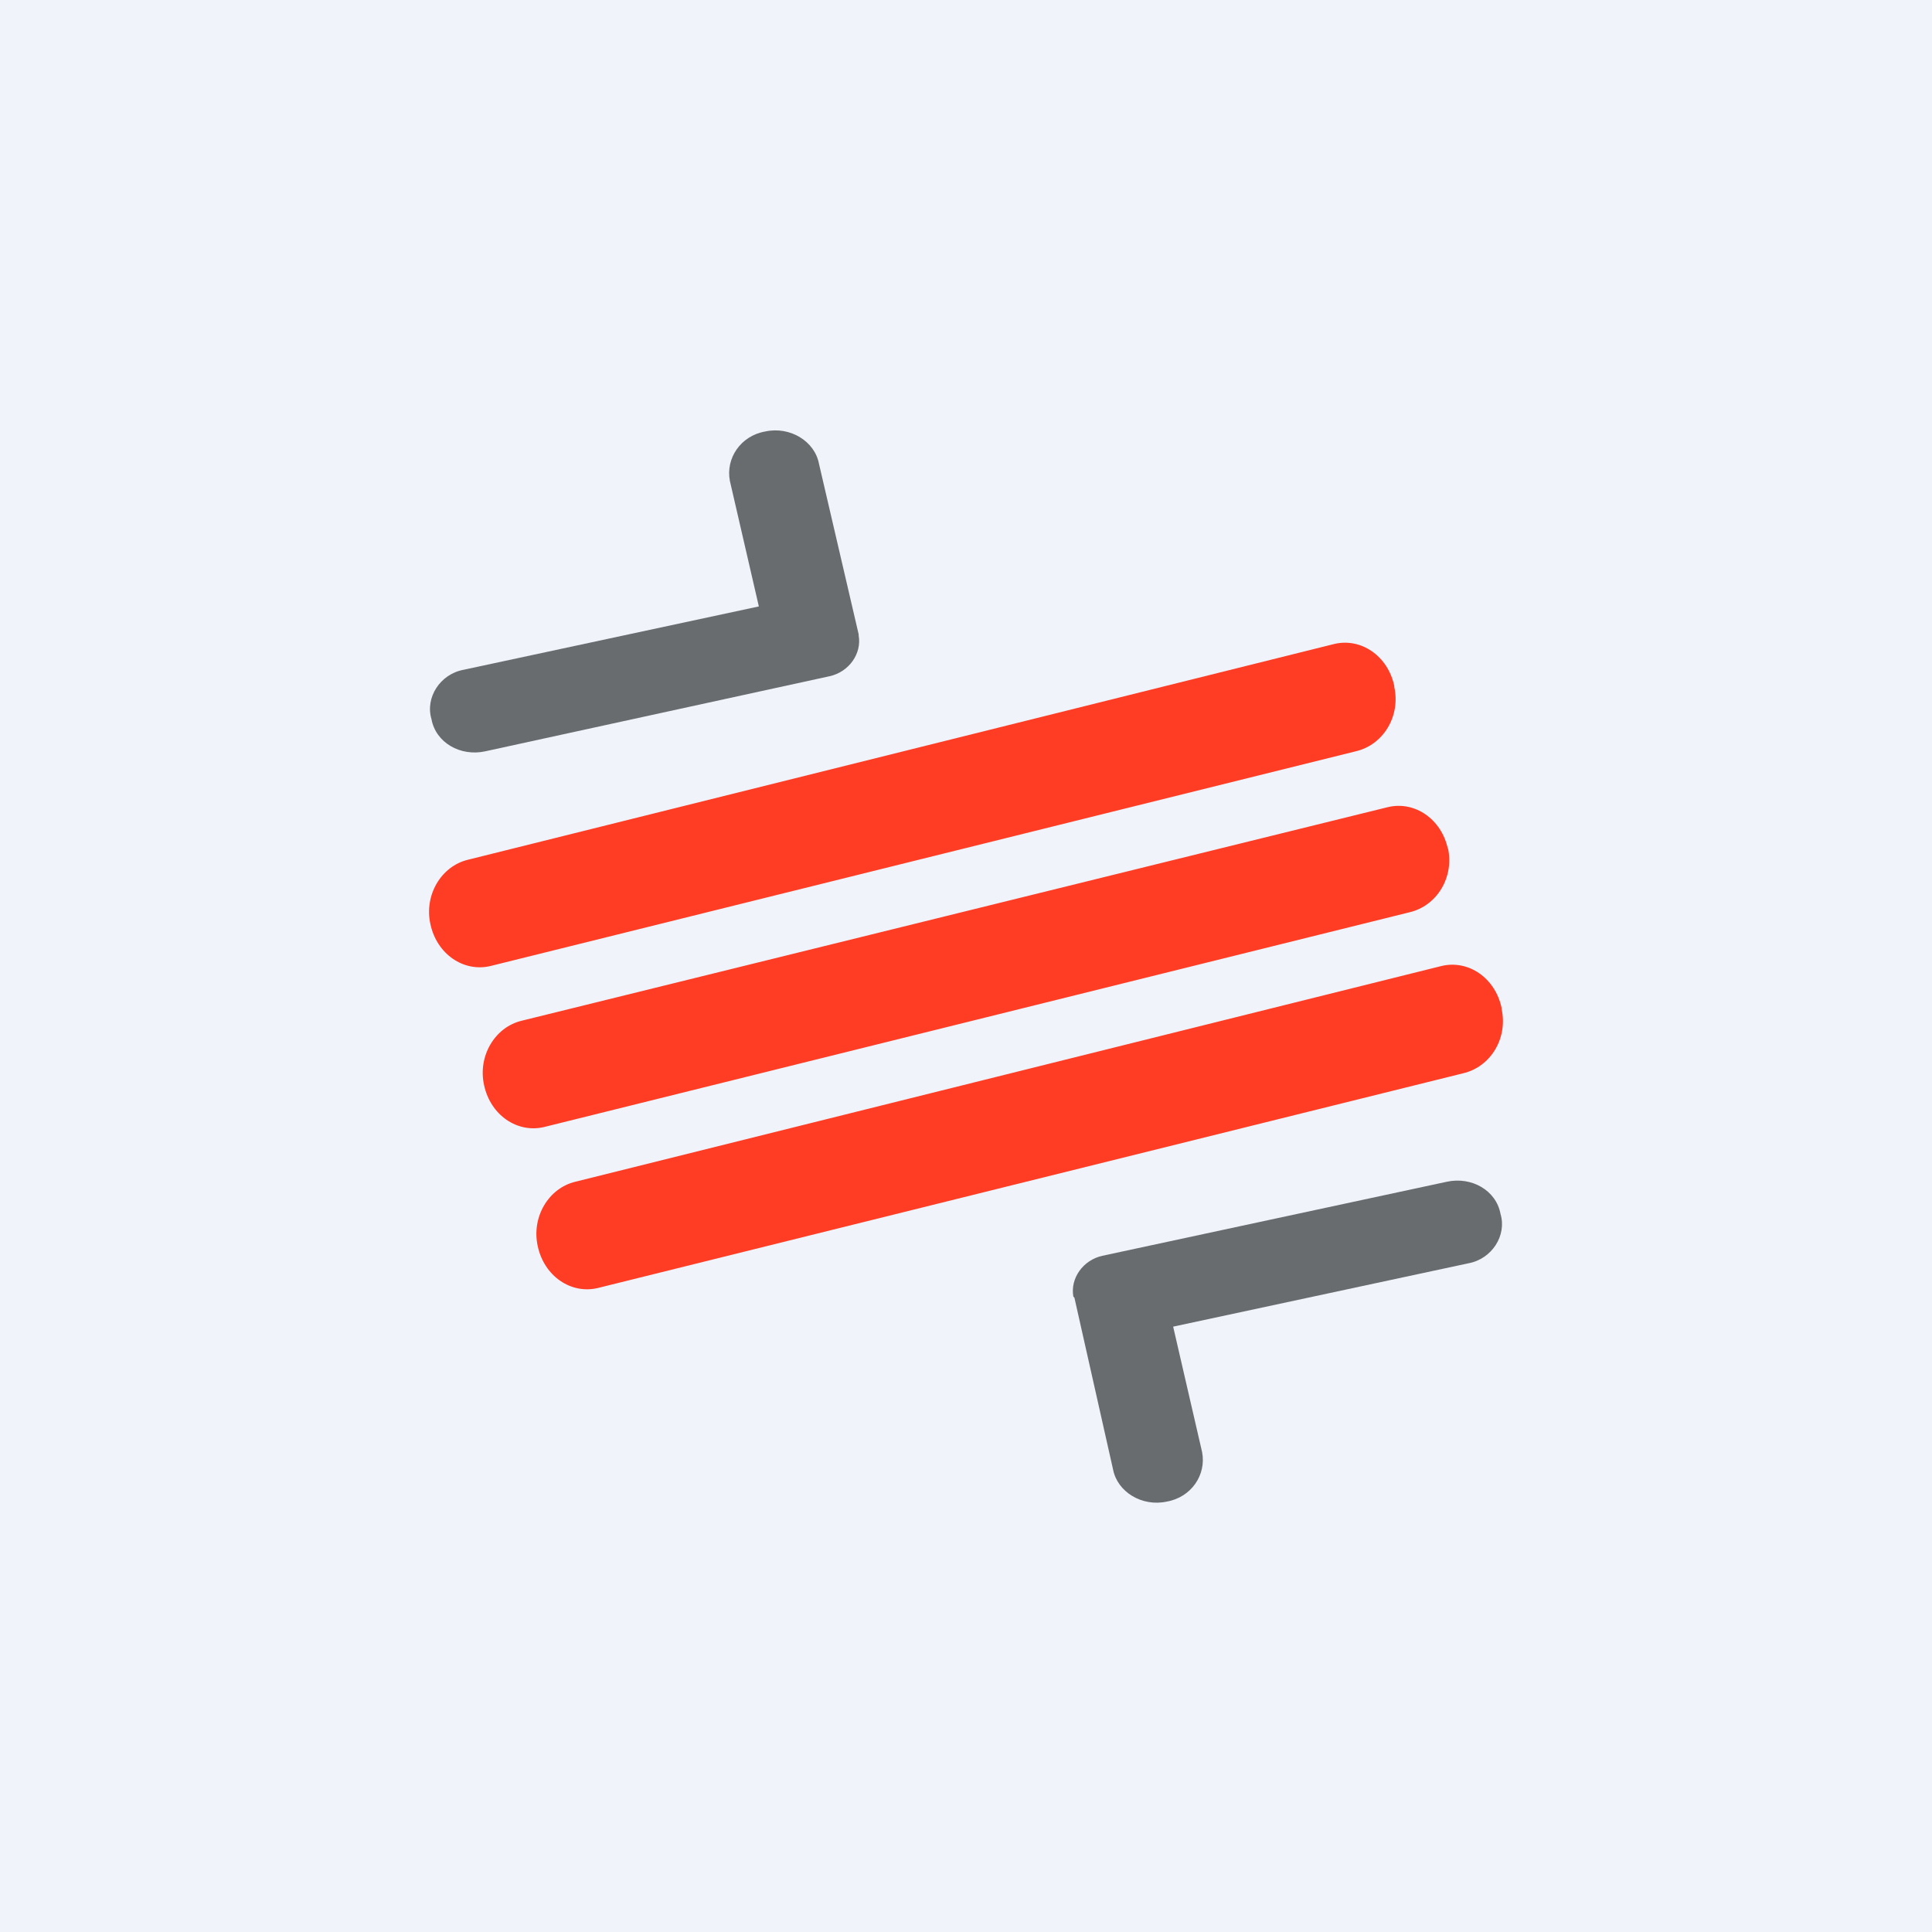
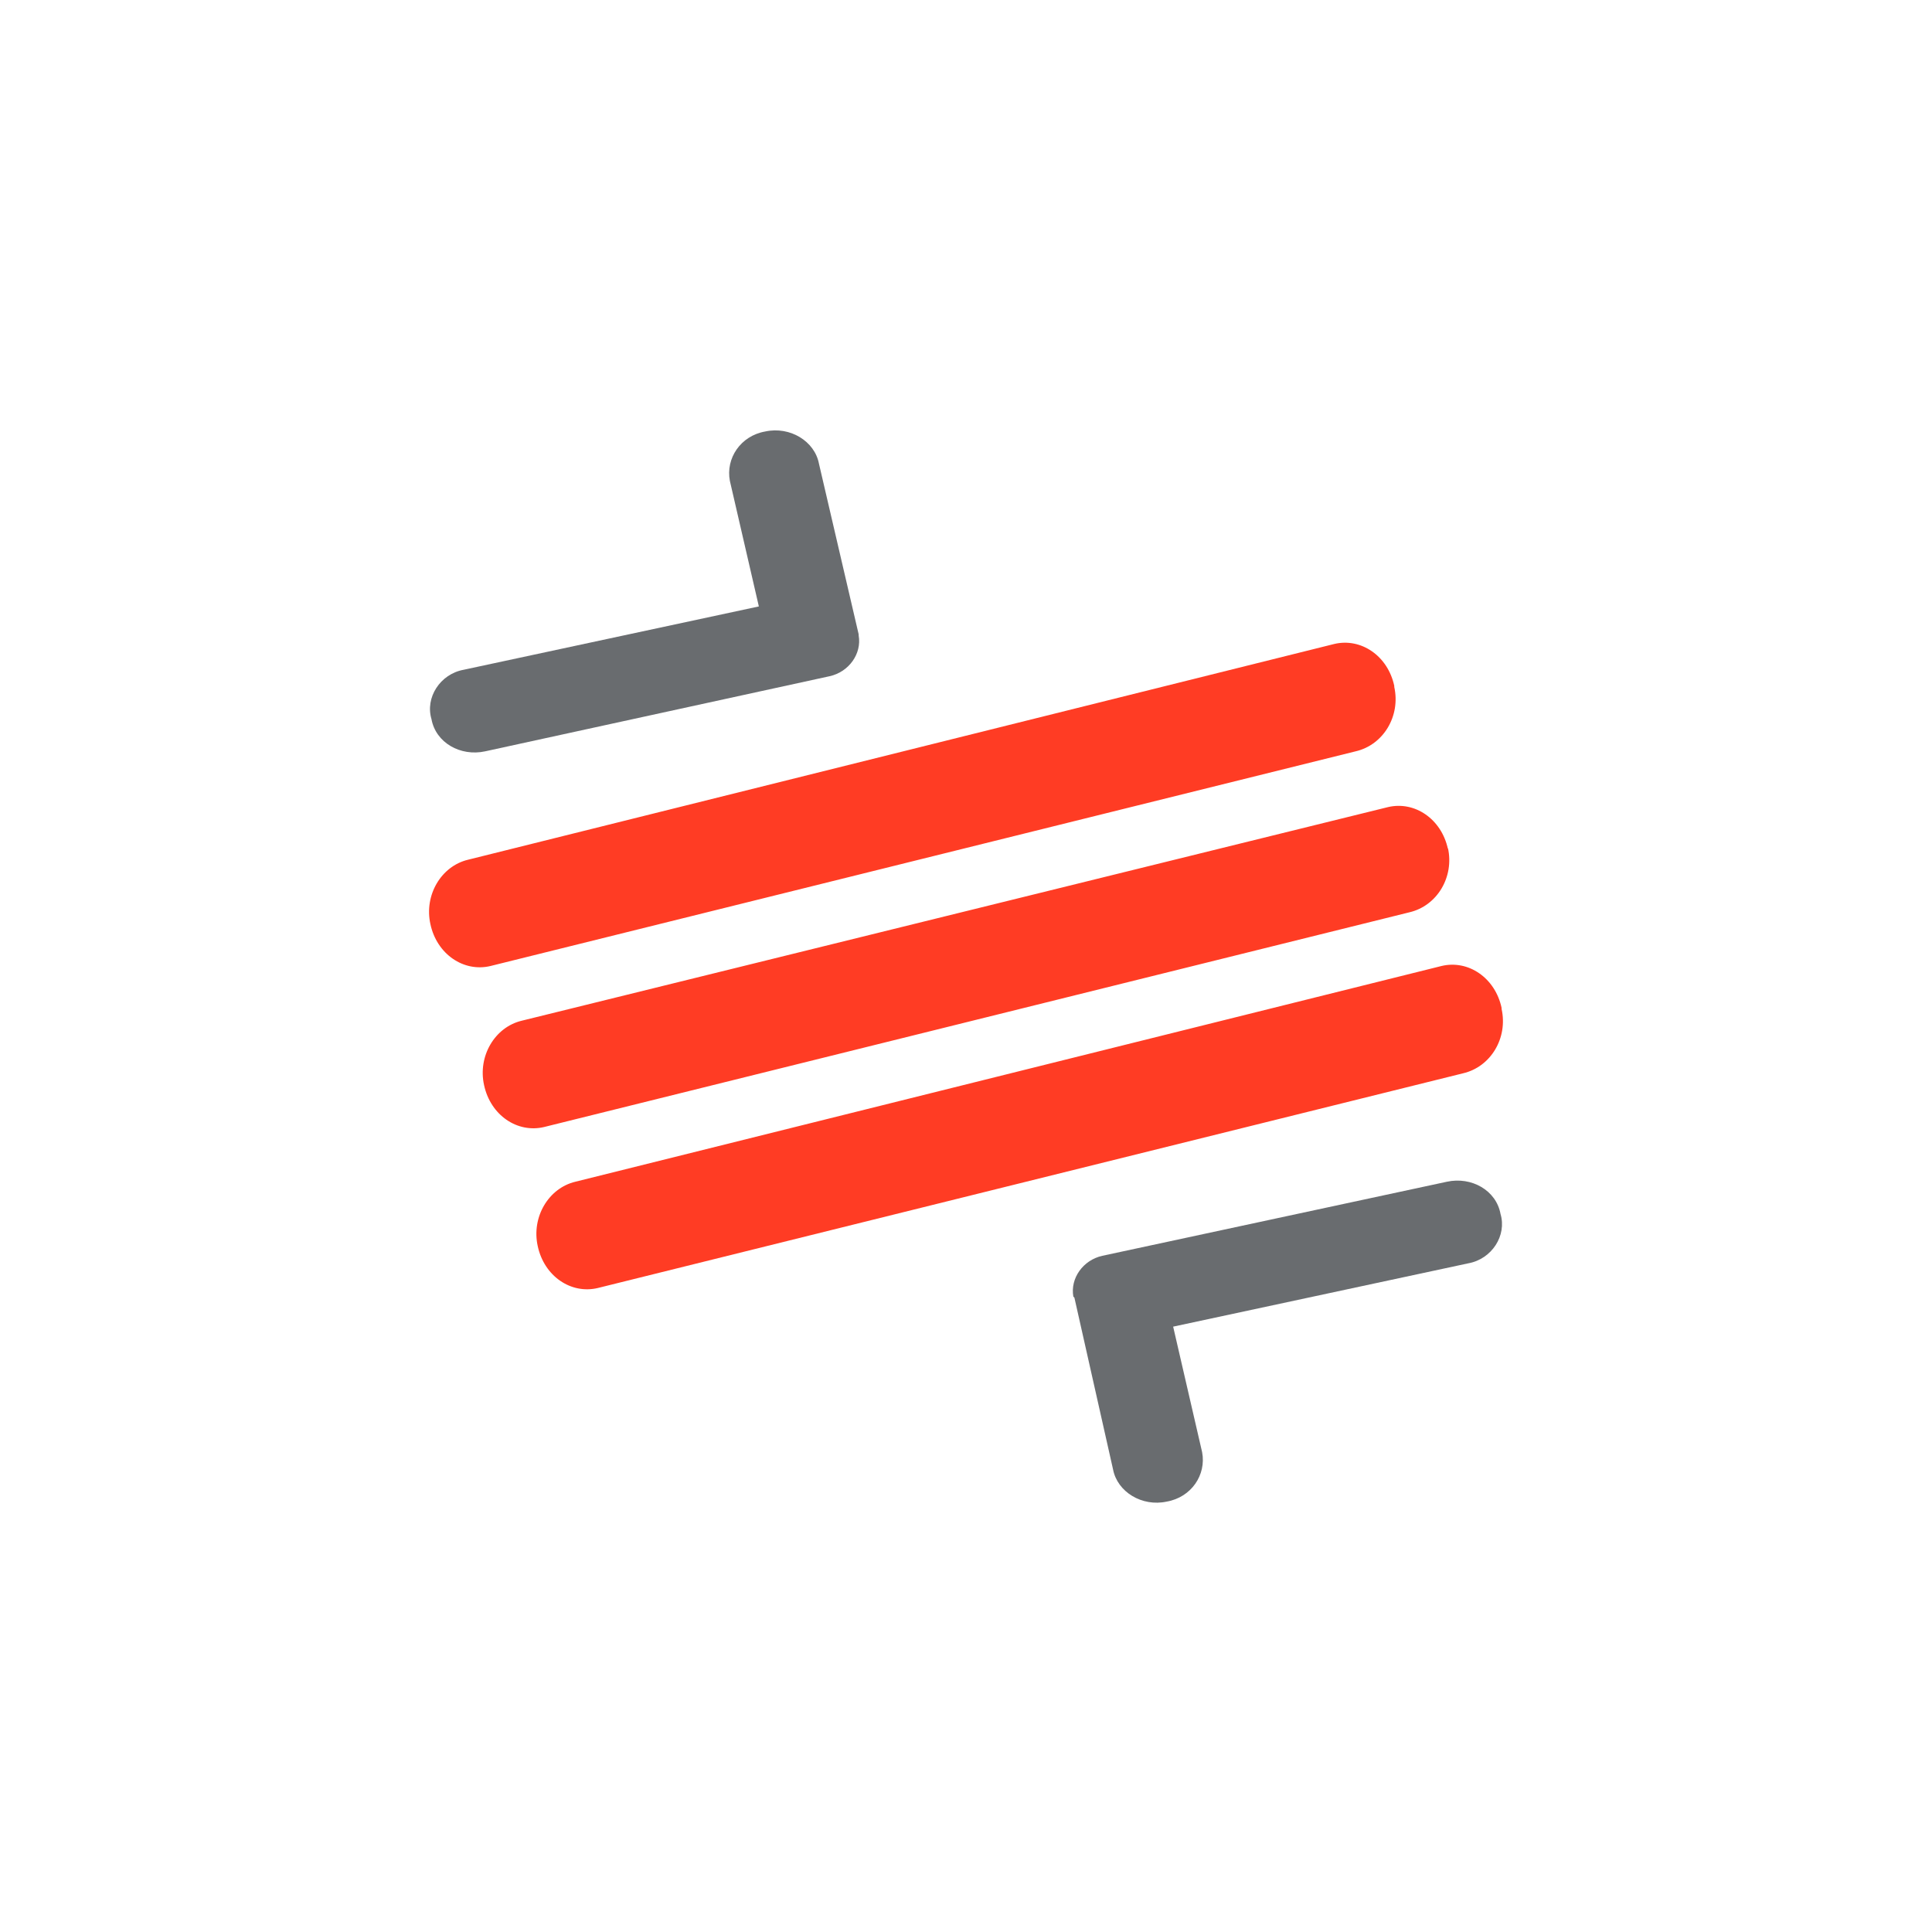
<svg xmlns="http://www.w3.org/2000/svg" width="18" height="18" viewBox="0 0 18 18">
-   <path fill="#F0F3FA" d="M0 0h18v18H0z" />
  <path d="M12.99 6.4c.06.27-.1.54-.36.6L4.57 9c-.25.06-.5-.11-.56-.39-.06-.27.1-.54.35-.6L12.43 6c.25-.06.5.11.56.39ZM13.49 7.9c.06.27-.1.54-.36.6L5.07 10.5c-.25.06-.5-.11-.56-.39-.06-.27.1-.54.35-.6l8.07-1.99c.25-.06.5.11.56.39ZM13.99 9.4c.06.27-.1.54-.36.6L5.57 12c-.25.06-.5-.11-.56-.39-.06-.27.1-.54.35-.6L13.43 9c.25-.06.5.11.56.39Z" fill="#FF3C24" />
  <path d="M8 5.92c.03.17-.09.34-.27.38L4.52 7c-.23.05-.46-.08-.5-.3-.06-.2.08-.42.3-.46l2.75-.59-.27-1.17c-.04-.21.1-.42.33-.46.23-.05.46.09.5.3L8 5.91ZM10 12.08c-.03-.17.09-.34.27-.38l3.21-.69c.23-.05.46.08.5.3.06.2-.08.42-.3.46l-2.75.59.27 1.17c.04.21-.1.42-.33.46-.23.05-.46-.09-.5-.3l-.36-1.6Z" fill="#696C6F" />
</svg>